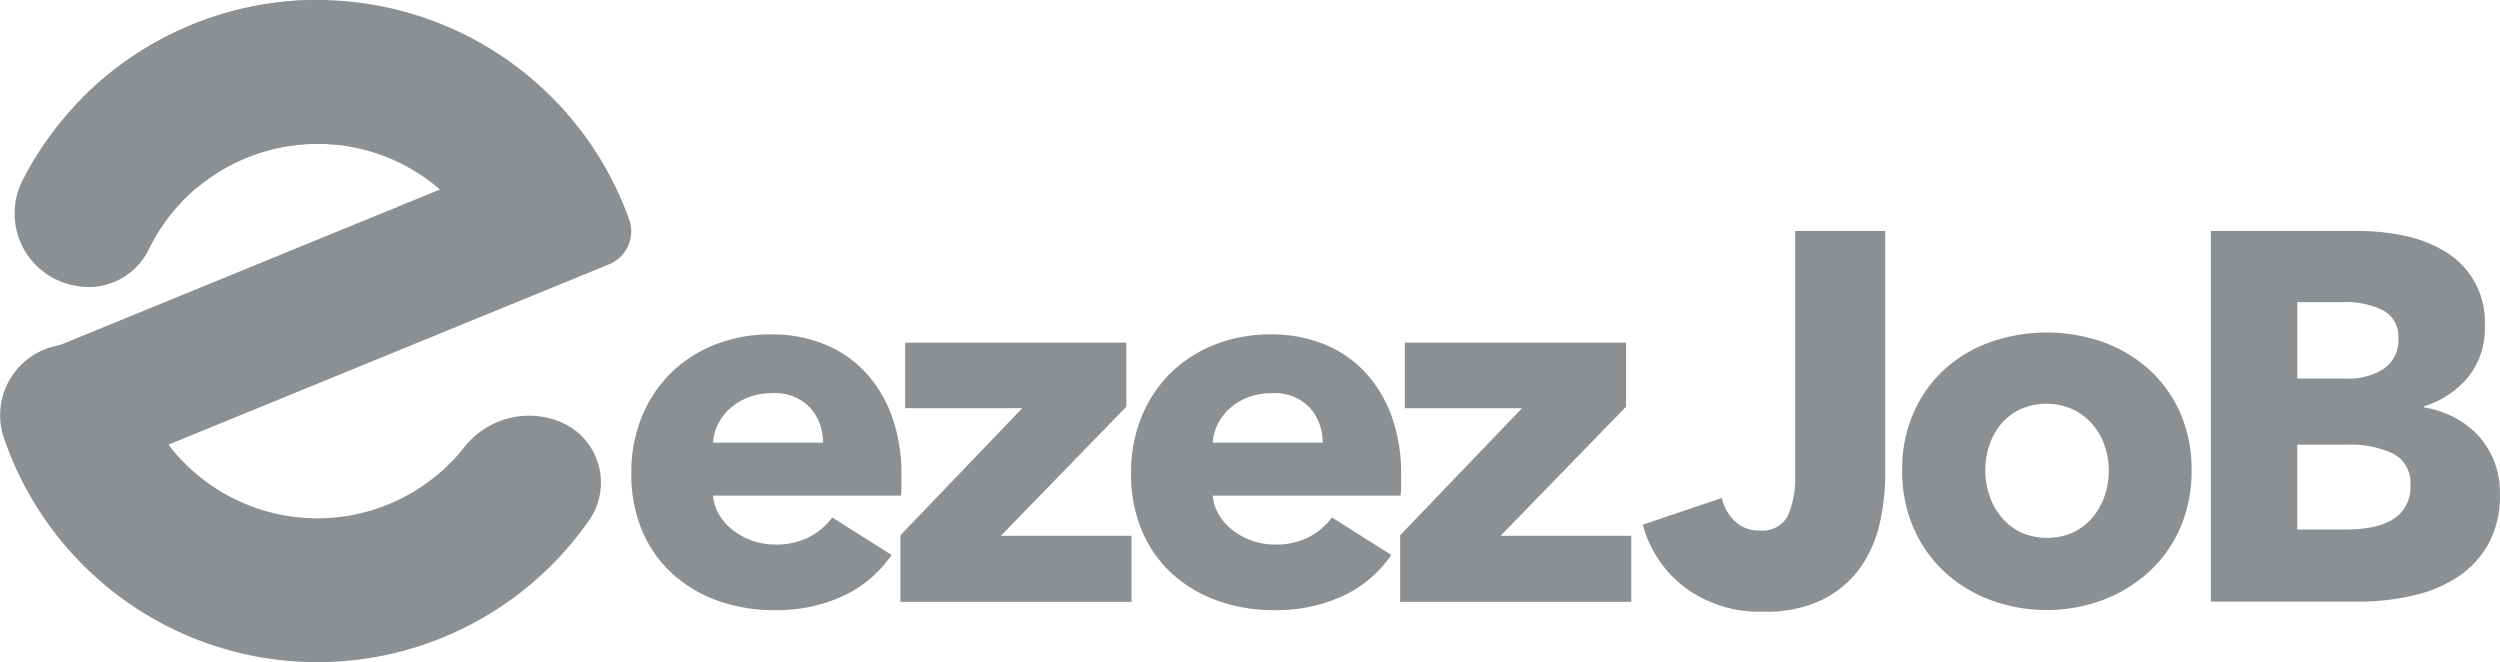
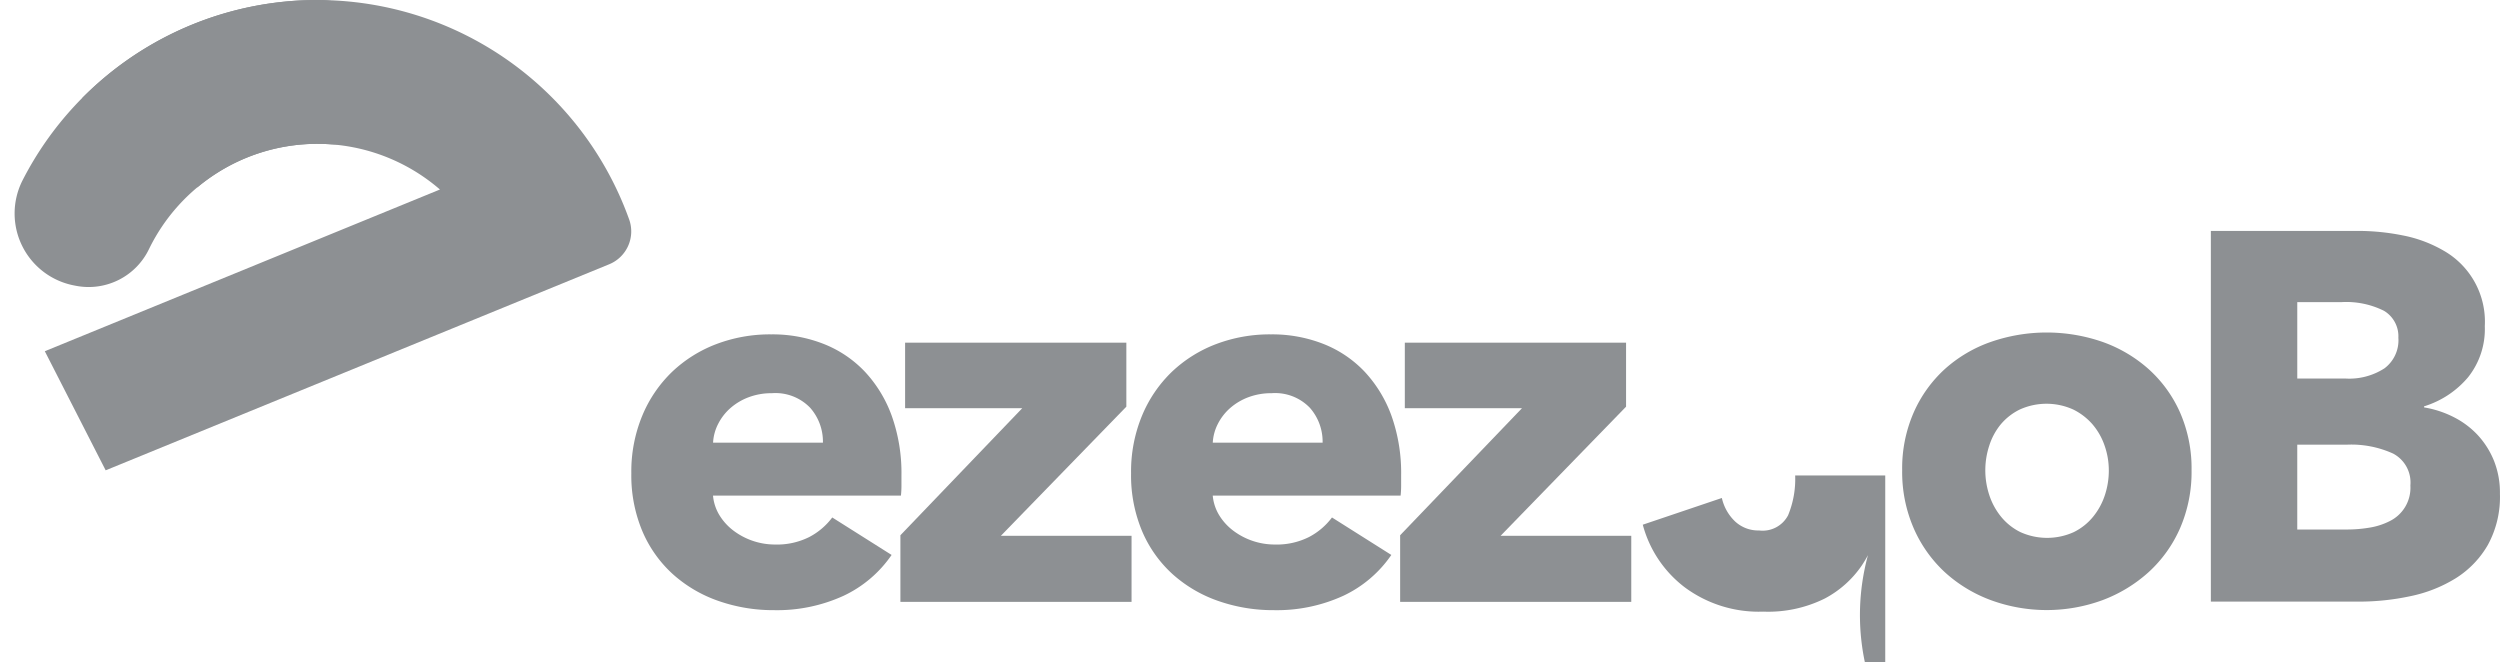
<svg xmlns="http://www.w3.org/2000/svg" width="152.817" height="40.476" viewBox="0 0 152.817 40.476">
  <defs>
    <style>.a{fill:#8d9093;}</style>
  </defs>
  <g transform="translate(-378.278 -884.377)">
    <g transform="translate(378.278 884.377)">
      <path class="a" d="M223.867,183.382a11.447,11.447,0,0,1,14.826.133h0L214.54,193.4l3.72,7.28,30.774-12.593a2.171,2.171,0,0,0,1.228-2.735,20.243,20.243,0,0,0-33.44-7.422" transform="translate(-211.801 -171.931)" />
      <path class="a" d="M210.807,189.407a4.092,4.092,0,0,0,4.443-2.266,11.446,11.446,0,0,1,10.285-6.418q.4,0,.793.027a3.745,3.745,0,0,0,3.8-2.625h0a4.747,4.747,0,0,0-4.467-6.194h-.124a20.237,20.237,0,0,0-18.032,11.04,4.478,4.478,0,0,0,3.162,6.409Z" transform="translate(-206.135 -171.931)" />
-       <path class="a" d="M237.527,261.914a5.043,5.043,0,0,0-5.686,1.582,11.449,11.449,0,0,1-19.807-3.281,4.48,4.48,0,0,0-4.44-2.974h0a4.329,4.329,0,0,0-3.93,5.679A20.244,20.244,0,0,0,239.444,268a4.02,4.02,0,0,0-1.917-6.085Z" transform="translate(-203.438 -236.19)" />
    </g>
    <g transform="translate(416.866 904.812)">
      <path class="a" d="M131.485,363.169v.636a5.59,5.59,0,0,1-.032.6H119.966a2.766,2.766,0,0,0,.4,1.209,3.43,3.43,0,0,0,.859.939,4.215,4.215,0,0,0,2.53.843,4.39,4.39,0,0,0,2.1-.461,4.153,4.153,0,0,0,1.4-1.193l3.628,2.291a7.342,7.342,0,0,1-2.944,2.5,9.744,9.744,0,0,1-4.248.875,10.141,10.141,0,0,1-3.373-.557,8.173,8.173,0,0,1-2.784-1.623,7.51,7.51,0,0,1-1.877-2.625,8.786,8.786,0,0,1-.684-3.564,8.917,8.917,0,0,1,.668-3.516,7.942,7.942,0,0,1,1.814-2.673,8.087,8.087,0,0,1,2.7-1.7,9.253,9.253,0,0,1,3.373-.6,8.537,8.537,0,0,1,3.214.589,7,7,0,0,1,2.514,1.7,7.877,7.877,0,0,1,1.639,2.7A10.414,10.414,0,0,1,131.485,363.169Zm-4.8-2a3.129,3.129,0,0,0-.78-2.132,2.945,2.945,0,0,0-2.339-.891,3.96,3.96,0,0,0-1.4.239,3.628,3.628,0,0,0-1.114.652,3.229,3.229,0,0,0-.764.971,2.838,2.838,0,0,0-.318,1.161Z" transform="translate(-114.97 -354.546)" />
      <path class="a" d="M201.308,373.065v-4.073l7.446-7.764h-7.159v-4.009h13.524v3.914l-7.669,7.892h7.987v4.041Z" transform="translate(-184.857 -356.709)" />
      <path class="a" d="M291.8,363.169v.636a5.528,5.528,0,0,1-.032.6H280.284a2.767,2.767,0,0,0,.4,1.209,3.431,3.431,0,0,0,.859.939,4.215,4.215,0,0,0,2.53.843,4.39,4.39,0,0,0,2.1-.461,4.154,4.154,0,0,0,1.4-1.193l3.628,2.291a7.342,7.342,0,0,1-2.943,2.5,9.744,9.744,0,0,1-4.248.875,10.141,10.141,0,0,1-3.373-.557,8.173,8.173,0,0,1-2.784-1.623,7.508,7.508,0,0,1-1.877-2.625,8.783,8.783,0,0,1-.684-3.564,8.921,8.921,0,0,1,.668-3.516,7.947,7.947,0,0,1,1.814-2.673,8.09,8.09,0,0,1,2.7-1.7,9.253,9.253,0,0,1,3.373-.6,8.537,8.537,0,0,1,3.214.589,7,7,0,0,1,2.514,1.7,7.877,7.877,0,0,1,1.639,2.7A10.414,10.414,0,0,1,291.8,363.169Zm-4.8-2a3.129,3.129,0,0,0-.78-2.132,2.945,2.945,0,0,0-2.339-.891,3.96,3.96,0,0,0-1.4.239,3.625,3.625,0,0,0-1.113.652,3.228,3.228,0,0,0-.764.971,2.838,2.838,0,0,0-.318,1.161Z" transform="translate(-244.741 -354.546)" />
      <path class="a" d="M361.625,373.065v-4.073l7.446-7.764h-7.16v-4.009h13.524v3.914l-7.669,7.892h7.987v4.041Z" transform="translate(-314.627 -356.709)" />
    </g>
    <g transform="translate(478.694 898.492)">
-       <path class="a" d="M453.975,339.11a7.661,7.661,0,0,1-1.12,2.705,6.3,6.3,0,0,1-2.273,2.033,7.779,7.779,0,0,1-3.761.8,7.6,7.6,0,0,1-4.8-1.489,7.089,7.089,0,0,1-2.561-3.825l4.834-1.633a2.826,2.826,0,0,0,.816,1.441,2.071,2.071,0,0,0,1.456.544,1.757,1.757,0,0,0,1.777-.928,5.809,5.809,0,0,0,.432-2.433V321.376h5.506v14.917A13.946,13.946,0,0,1,453.975,339.11Z" transform="translate(-439.458 -321.376)" />
+       <path class="a" d="M453.975,339.11a7.661,7.661,0,0,1-1.12,2.705,6.3,6.3,0,0,1-2.273,2.033,7.779,7.779,0,0,1-3.761.8,7.6,7.6,0,0,1-4.8-1.489,7.089,7.089,0,0,1-2.561-3.825l4.834-1.633a2.826,2.826,0,0,0,.816,1.441,2.071,2.071,0,0,0,1.456.544,1.757,1.757,0,0,0,1.777-.928,5.809,5.809,0,0,0,.432-2.433h5.506v14.917A13.946,13.946,0,0,1,453.975,339.11Z" transform="translate(-439.458 -321.376)" />
      <path class="a" d="M540.318,362.387a8.619,8.619,0,0,1-.7,3.537,7.934,7.934,0,0,1-1.921,2.689,8.8,8.8,0,0,1-2.817,1.713,9.9,9.9,0,0,1-6.834,0,8.562,8.562,0,0,1-2.817-1.713,8.032,8.032,0,0,1-1.9-2.689,8.616,8.616,0,0,1-.7-3.537,8.507,8.507,0,0,1,.7-3.521,7.9,7.9,0,0,1,1.9-2.657,8.283,8.283,0,0,1,2.817-1.665,10.421,10.421,0,0,1,6.834,0,8.5,8.5,0,0,1,2.817,1.665,7.809,7.809,0,0,1,1.921,2.657A8.51,8.51,0,0,1,540.318,362.387Zm-5.058,0a4.559,4.559,0,0,0-.256-1.5,3.994,3.994,0,0,0-.736-1.3,3.757,3.757,0,0,0-1.184-.912,3.962,3.962,0,0,0-3.265,0,3.566,3.566,0,0,0-1.168.912,3.91,3.91,0,0,0-.7,1.3,4.83,4.83,0,0,0,0,3.009,4.114,4.114,0,0,0,.72,1.329,3.539,3.539,0,0,0,1.184.944,3.961,3.961,0,0,0,3.265,0,3.542,3.542,0,0,0,1.184-.944,4.116,4.116,0,0,0,.72-1.329A4.821,4.821,0,0,0,535.261,362.387Z" transform="translate(-506.771 -347.758)" />
      <path class="a" d="M639.4,337.446a6.113,6.113,0,0,1-.736,3.121,5.842,5.842,0,0,1-1.953,2.033,8.514,8.514,0,0,1-2.769,1.1,15.018,15.018,0,0,1-3.185.336h-9.027V321.376h9.027a13.883,13.883,0,0,1,2.689.272,7.97,7.97,0,0,1,2.5.928,4.992,4.992,0,0,1,2.529,4.626,4.719,4.719,0,0,1-1.024,3.121,5.716,5.716,0,0,1-2.689,1.777v.064a6.221,6.221,0,0,1,1.809.592,5.238,5.238,0,0,1,1.472,1.1,5.172,5.172,0,0,1,.992,1.568A5.275,5.275,0,0,1,639.4,337.446Zm-6.21-9.507a1.815,1.815,0,0,0-.88-1.681,5.159,5.159,0,0,0-2.609-.528h-2.689V330.4h2.945a3.963,3.963,0,0,0,2.385-.624A2.141,2.141,0,0,0,633.194,327.938Zm.736,9a2,2,0,0,0-1.057-1.953,6.186,6.186,0,0,0-2.817-.544h-3.041v5.186h3.073a8.256,8.256,0,0,0,1.329-.112,4.175,4.175,0,0,0,1.248-.4,2.27,2.27,0,0,0,1.265-2.177Z" transform="translate(-587.003 -321.376)" />
    </g>
  </g>
</svg>